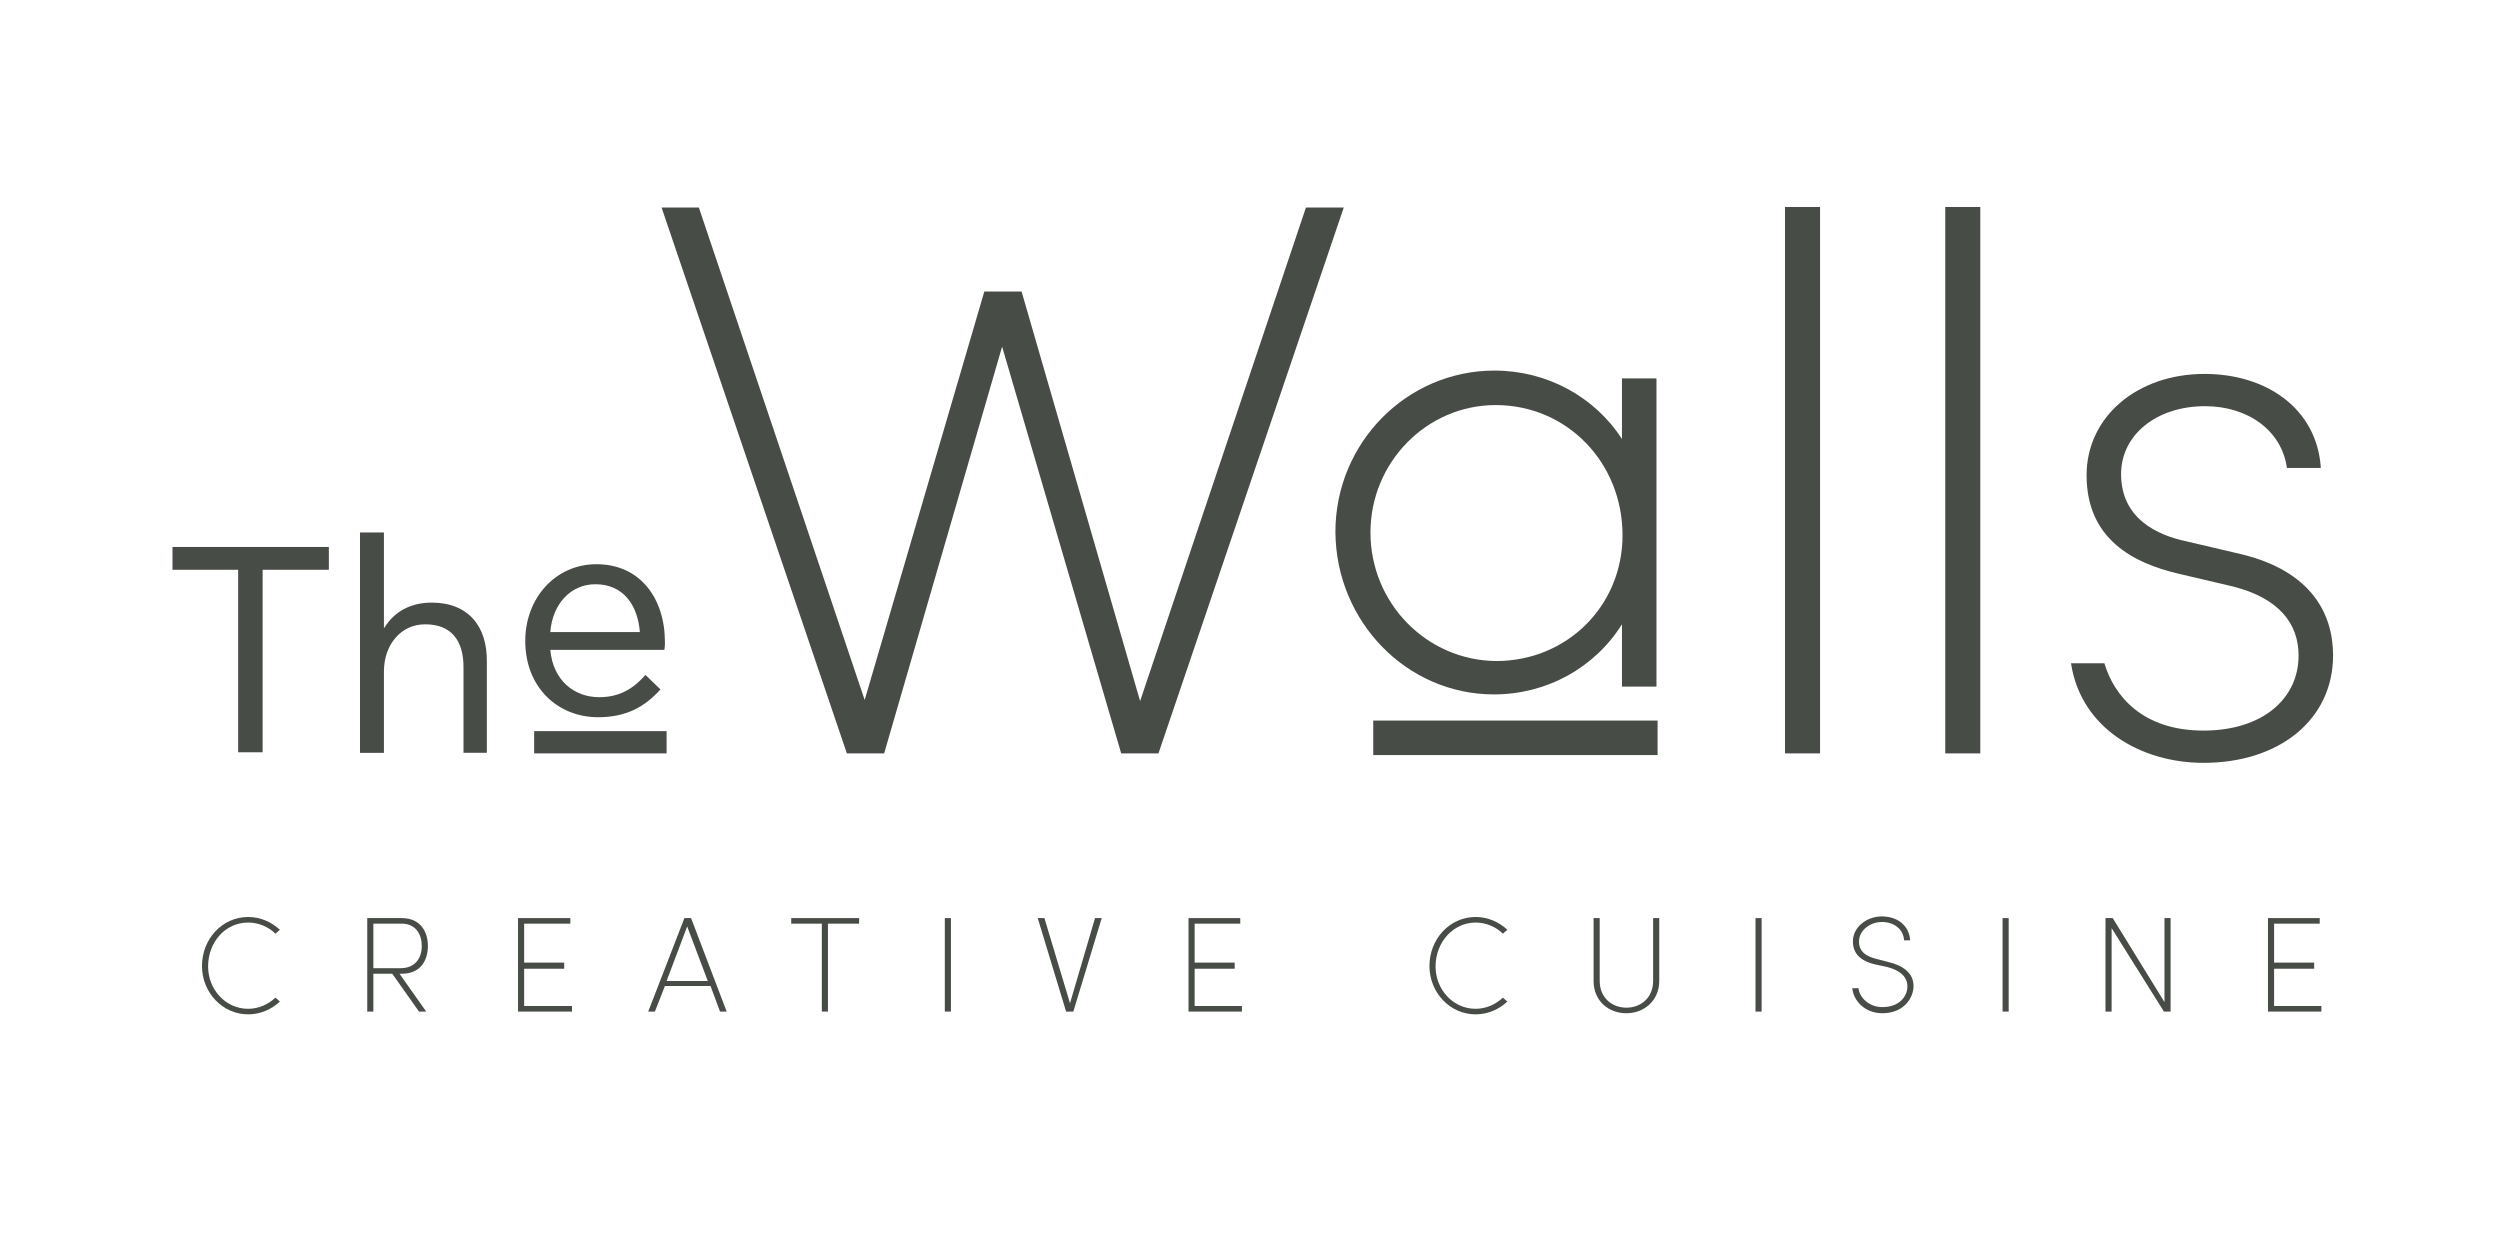
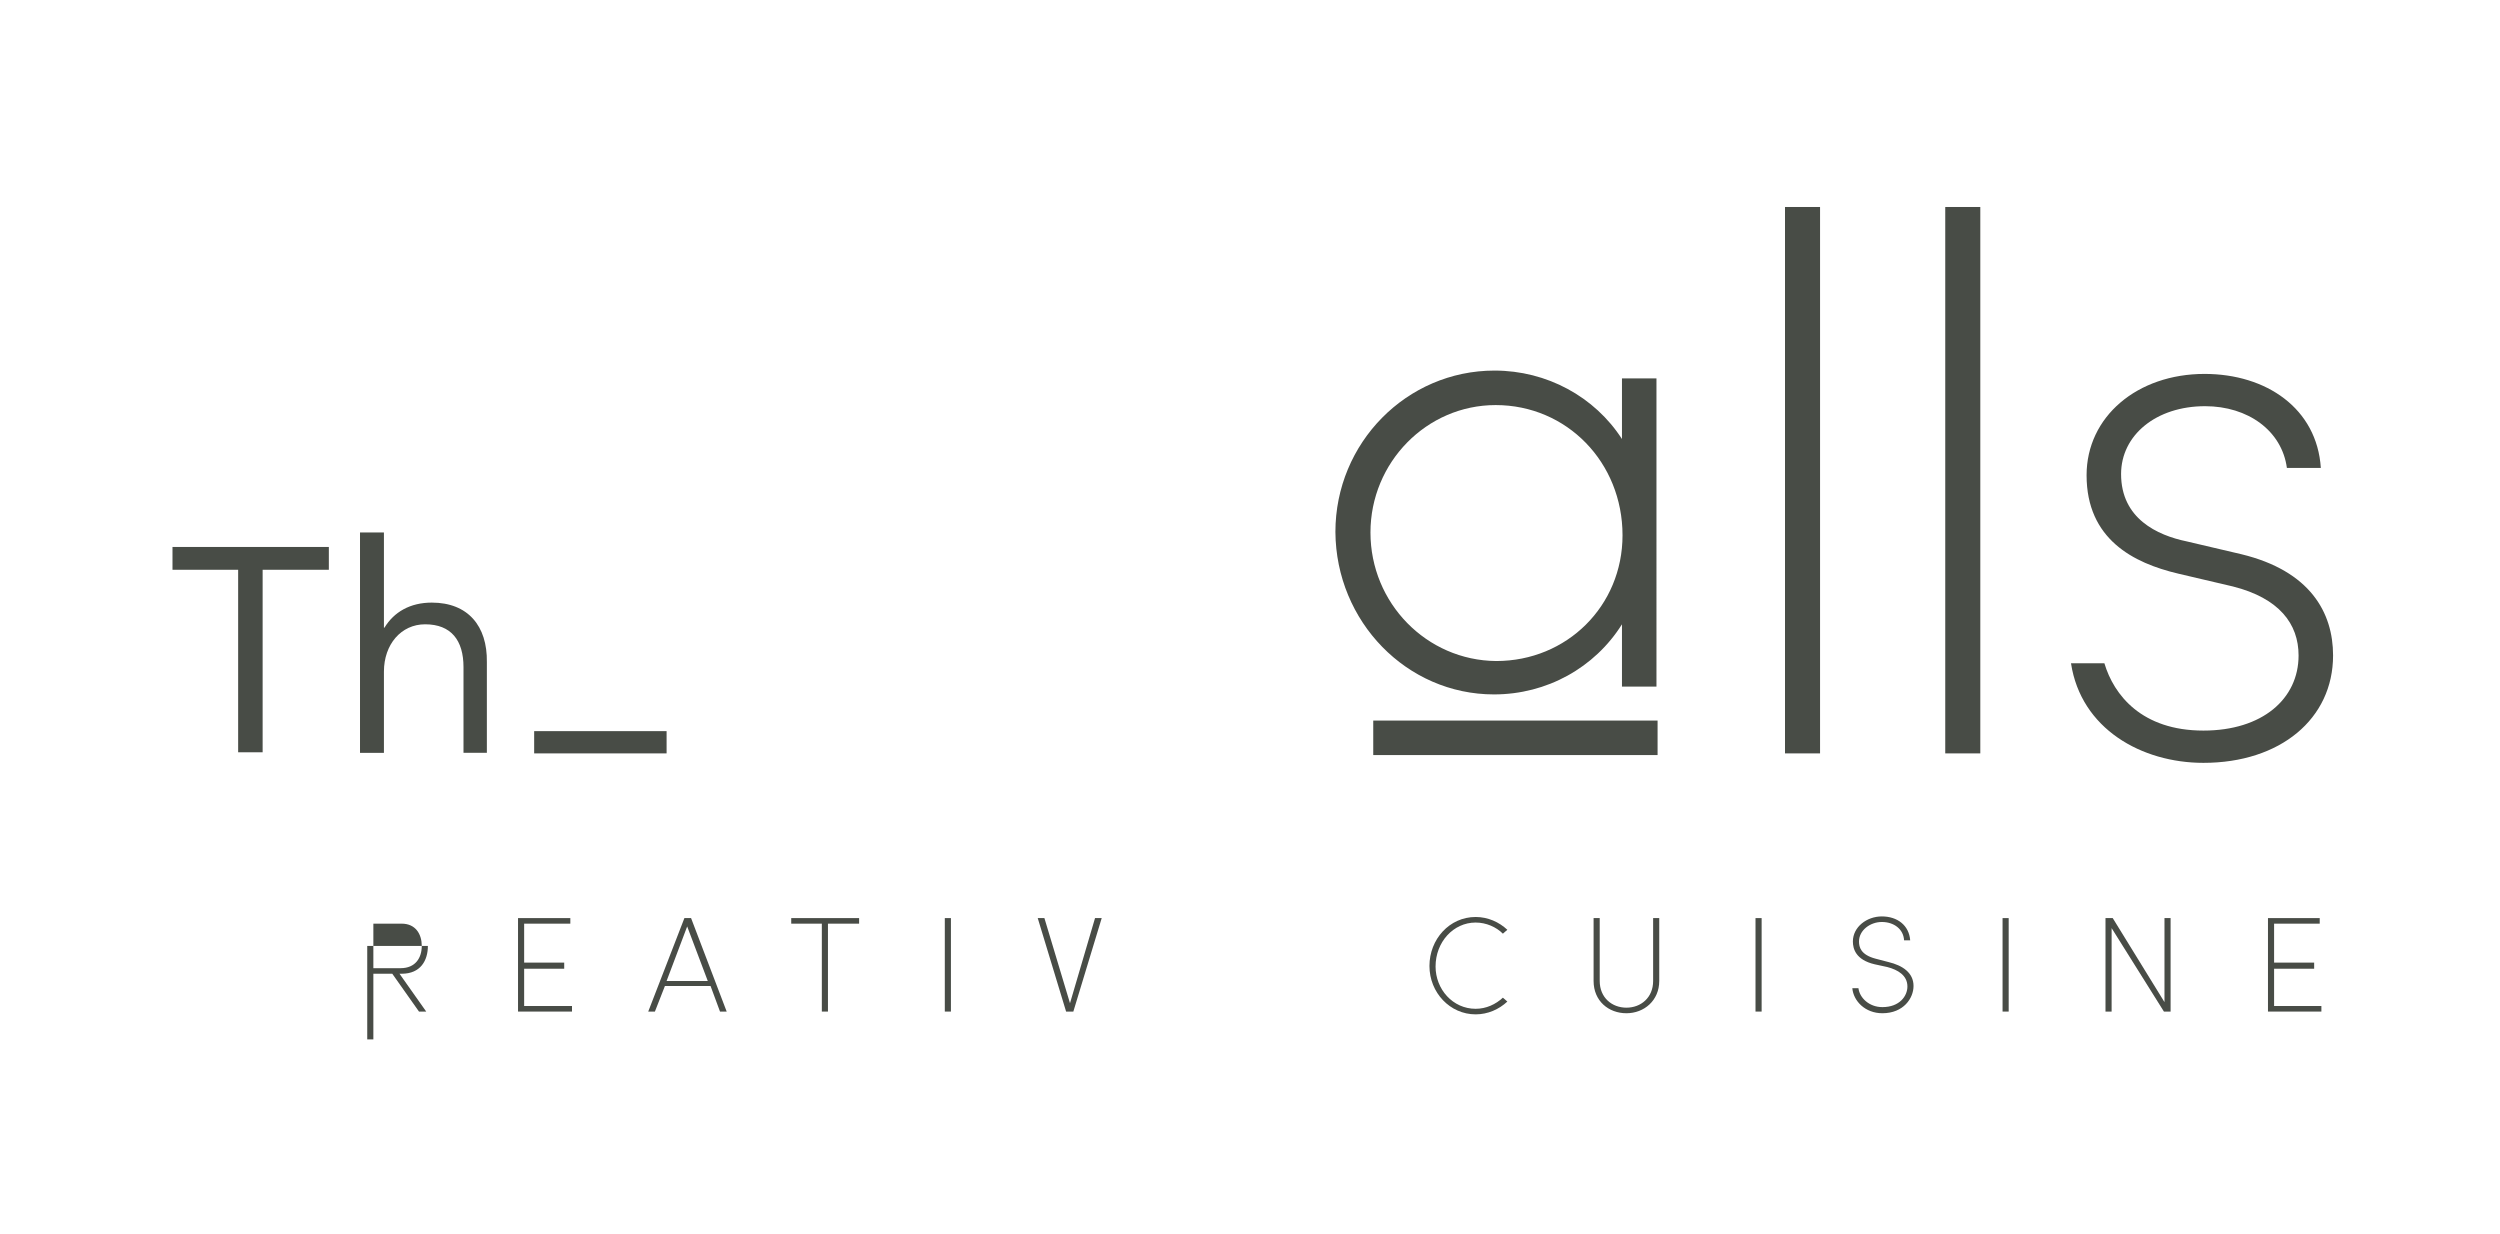
<svg xmlns="http://www.w3.org/2000/svg" version="1.1" id="Layer_1" x="0px" y="0px" viewBox="0 0 449.3 221.7" style="enable-background:new 0 0 449.3 221.7;" xml:space="preserve">
  <style type="text/css">
	.st0{fill:#484C46;}
</style>
-   <polygon class="st0" points="234.7,37.3 204.9,126 183.6,52.4 176.9,52.4 155.4,125.8 125.6,37.3 118.9,37.3 152.2,135.4   158.9,135.4 180.1,62.3 201.5,135.4 208.2,135.4 241.5,37.3 " />
  <g>
    <path class="st0" d="M268.5,124.8c9.5,0,18.1-4.8,23-12.6v11.2h6.2V68h-6.2v10.9c-4.9-7.6-13.5-12.3-22.9-12.3   c-15.8,0-28.6,13-28.6,29C240.1,111.7,252.8,124.8,268.5,124.8 M246.3,95.7c0-12.6,10.1-22.9,22.5-22.9c12.8,0,22.8,10.3,22.8,23.4   c0,12.7-10,22.6-22.7,22.6C256.4,118.7,246.3,108.4,246.3,95.7" />
    <rect x="320.8" y="37.2" class="st0" width="6.3" height="98.2" />
    <rect x="349.6" y="37.2" class="st0" width="6.3" height="98.2" />
    <path class="st0" d="M419.3,117.8c0-7.7-4.1-15.2-16.5-18.2l-9.8-2.3c-5.3-1.1-11.8-4.1-11.8-12.1c0-7,6.3-12.2,15.1-12.2   c7.7,0,13.8,4.4,14.7,11.1h6.1c-0.7-10.7-9.8-16.9-20.9-16.9c-12.1,0-21.2,7.7-21.2,18.2c0,11.5,8.4,15.8,16.5,17.7l9.8,2.3   c8.3,2.1,11.8,6.7,11.8,12.4c0,7.8-6.5,13.5-17.1,13.5c-11.1,0-16.1-6.4-17.8-12.1h-6c1.8,11.8,12.7,17.9,23.8,17.9   C409.8,137.1,419.3,129.2,419.3,117.8" />
    <rect x="246.8" y="129.5" class="st0" width="51.1" height="6.2" />
-     <path class="st0" d="M44.6,165.8c1.9,0,3.7,0.8,4.9,2l0.8-0.7c-1.5-1.4-3.5-2.3-5.7-2.3c-4.7,0-8.3,4-8.3,8.8   c0,4.8,3.7,8.7,8.3,8.7c2.2,0,4.2-0.9,5.7-2.3l-0.8-0.7c-1.3,1.2-3,2-4.9,2c-4.1,0-7.2-3.5-7.2-7.6   C37.4,169.3,40.5,165.8,44.6,165.8" />
-     <path class="st0" d="M76.9,170c0-2.5-1.3-5-4.7-5H66v16.8h1.1V175h3.4l4.8,6.8h1.3l-4.8-6.8h0.4C75.6,175,76.9,172.6,76.9,170    M67.1,174V166h5.1c2.5,0,3.6,1.9,3.6,4s-1.1,4-3.8,4H67.1z" />
+     <path class="st0" d="M76.9,170H66v16.8h1.1V175h3.4l4.8,6.8h1.3l-4.8-6.8h0.4C75.6,175,76.9,172.6,76.9,170    M67.1,174V166h5.1c2.5,0,3.6,1.9,3.6,4s-1.1,4-3.8,4H67.1z" />
    <polygon class="st0" points="94.2,174.1 101.4,174.1 101.4,173 94.2,173 94.2,166 102.5,166 102.5,165 93.1,165 93.1,181.8    102.8,181.8 102.8,180.8 94.2,180.8  " />
    <path class="st0" d="M123,165l-6.5,16.8h1.2l1.8-4.6h8.2l1.7,4.6h1.2l-6.4-16.8H123z M119.8,176.3l3.7-9.8l3.7,9.8H119.8z" />
    <polygon class="st0" points="142.2,166 147.7,166 147.7,181.8 148.8,181.8 148.8,166 154.4,166 154.4,165 142.2,165  " />
    <rect x="169.8" y="165" class="st0" width="1.1" height="16.8" />
    <polygon class="st0" points="192.3,180.3 187.7,165 186.5,165 191.6,181.8 192.9,181.8 198,165 196.8,165  " />
-     <polygon class="st0" points="214.7,174.1 221.9,174.1 221.9,173 214.7,173 214.7,166 222.9,166 222.9,165 213.6,165 213.6,181.8    223.2,181.8 223.2,180.8 214.7,180.8  " />
    <path class="st0" d="M265.2,165.8c1.9,0,3.7,0.8,4.9,2l0.8-0.7c-1.5-1.4-3.5-2.3-5.7-2.3c-4.7,0-8.3,4-8.3,8.8   c0,4.8,3.7,8.7,8.3,8.7c2.2,0,4.2-0.9,5.7-2.3l-0.8-0.7c-1.3,1.2-3,2-4.9,2c-4.1,0-7.2-3.5-7.2-7.6   C258,169.3,261.2,165.8,265.2,165.8" />
    <path class="st0" d="M297.1,176.3c0,3-2.2,4.8-4.8,4.8s-4.8-1.8-4.8-4.8V165h-1.1v11.3c0,3.6,2.7,5.8,5.9,5.8   c3.2,0,5.9-2.3,5.9-5.8V165h-1.1V176.3z" />
    <rect x="315.5" y="165" class="st0" width="1.1" height="16.8" />
    <path class="st0" d="M339.4,172.9l-2.3-0.6c-2.7-0.7-3-2.1-3-3.1c0-2,2-3.5,4.1-3.5c2.2,0,3.9,1.3,4,3.3h1.1   c-0.2-2.7-2.3-4.3-5.1-4.3c-2.7,0-5.2,1.9-5.2,4.5c0,1.3,0.5,3.3,3.9,4.1l2.3,0.5c1.9,0.5,3.6,1.5,3.6,3.5c0,1.7-1.4,3.7-4.5,3.7   c-2.4,0-4.1-1.7-4.3-3.4h-1.1c0.2,2.3,2.3,4.5,5.4,4.5c3.8,0,5.6-2.7,5.6-4.9C343.9,174.8,341.9,173.5,339.4,172.9" />
    <rect x="359.9" y="165" class="st0" width="1.1" height="16.8" />
    <polygon class="st0" points="389,180.1 379.7,165 378.4,165 378.4,181.8 379.5,181.8 379.5,166.8 388.9,181.8 390.1,181.8    390.1,165 389,165  " />
    <polygon class="st0" points="408.7,174.1 415.9,174.1 415.9,173 408.7,173 408.7,166 416.9,166 416.9,165 407.6,165 407.6,181.8    417.2,181.8 417.2,180.8 408.7,180.8  " />
    <polygon class="st0" points="31,102.4 42.8,102.4 42.8,135.2 47.2,135.2 47.2,102.4 59.1,102.4 59.1,98.3 31,98.3  " />
    <path class="st0" d="M77.6,108.3c-3.9,0-6.8,1.7-8.5,4.5H69V95.7h-4.3v39.6H69v-14.6c0-4.9,3.1-8.5,7.4-8.5c4.7,0,6.9,2.9,6.9,7.7   v15.4h4.2V119C87.6,112.5,84.1,108.3,77.6,108.3" />
-     <path class="st0" d="M107.5,128.9c5.1,0,8.4-1.9,11.2-5l-2.7-2.6c-2.1,2.4-4.6,4-8.3,4c-4.5,0-8.3-3-8.8-8.5h20.5   c0.1-0.6,0.1-0.9,0.1-1.4c0-7.8-4.4-14-12.3-14c-7.4,0-12.8,6.1-12.8,13.8C94.4,123.5,100.2,128.9,107.5,128.9 M107,105   c5,0,7.6,3.7,8,8.6H98.9C99.3,108.5,102.6,105,107,105" />
    <rect x="96" y="131.4" class="st0" width="23.8" height="4" />
  </g>
</svg>